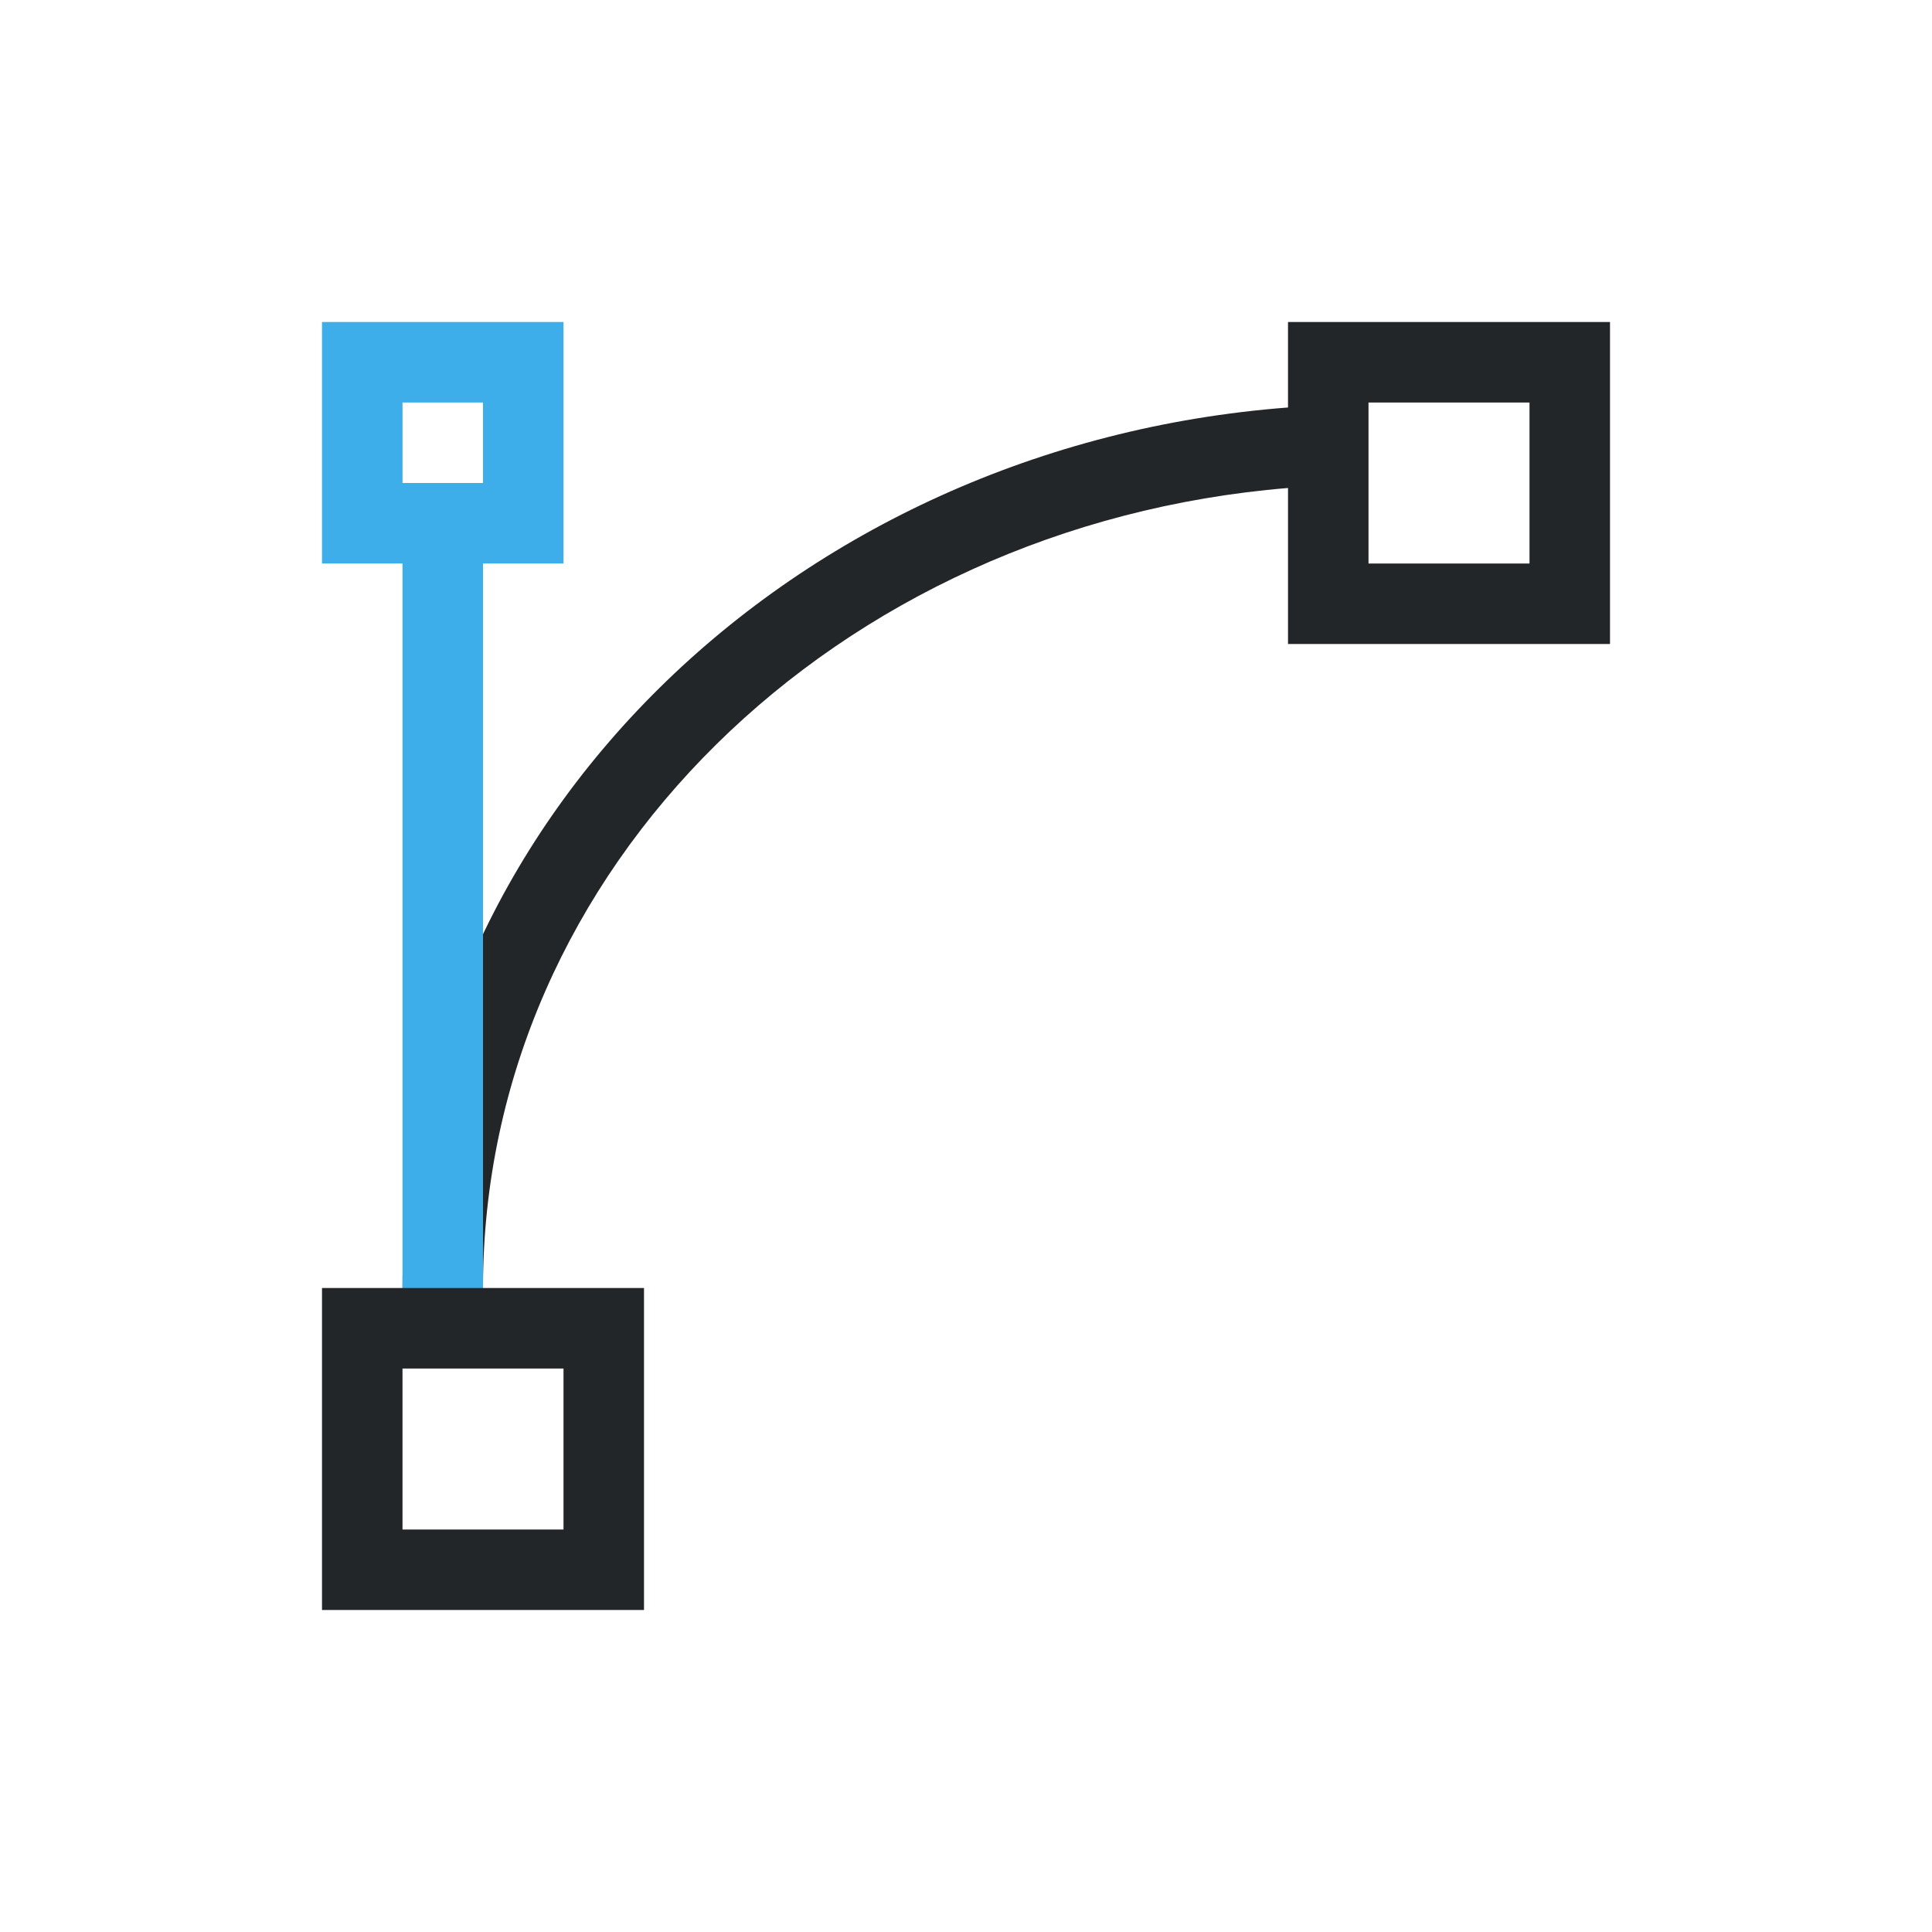
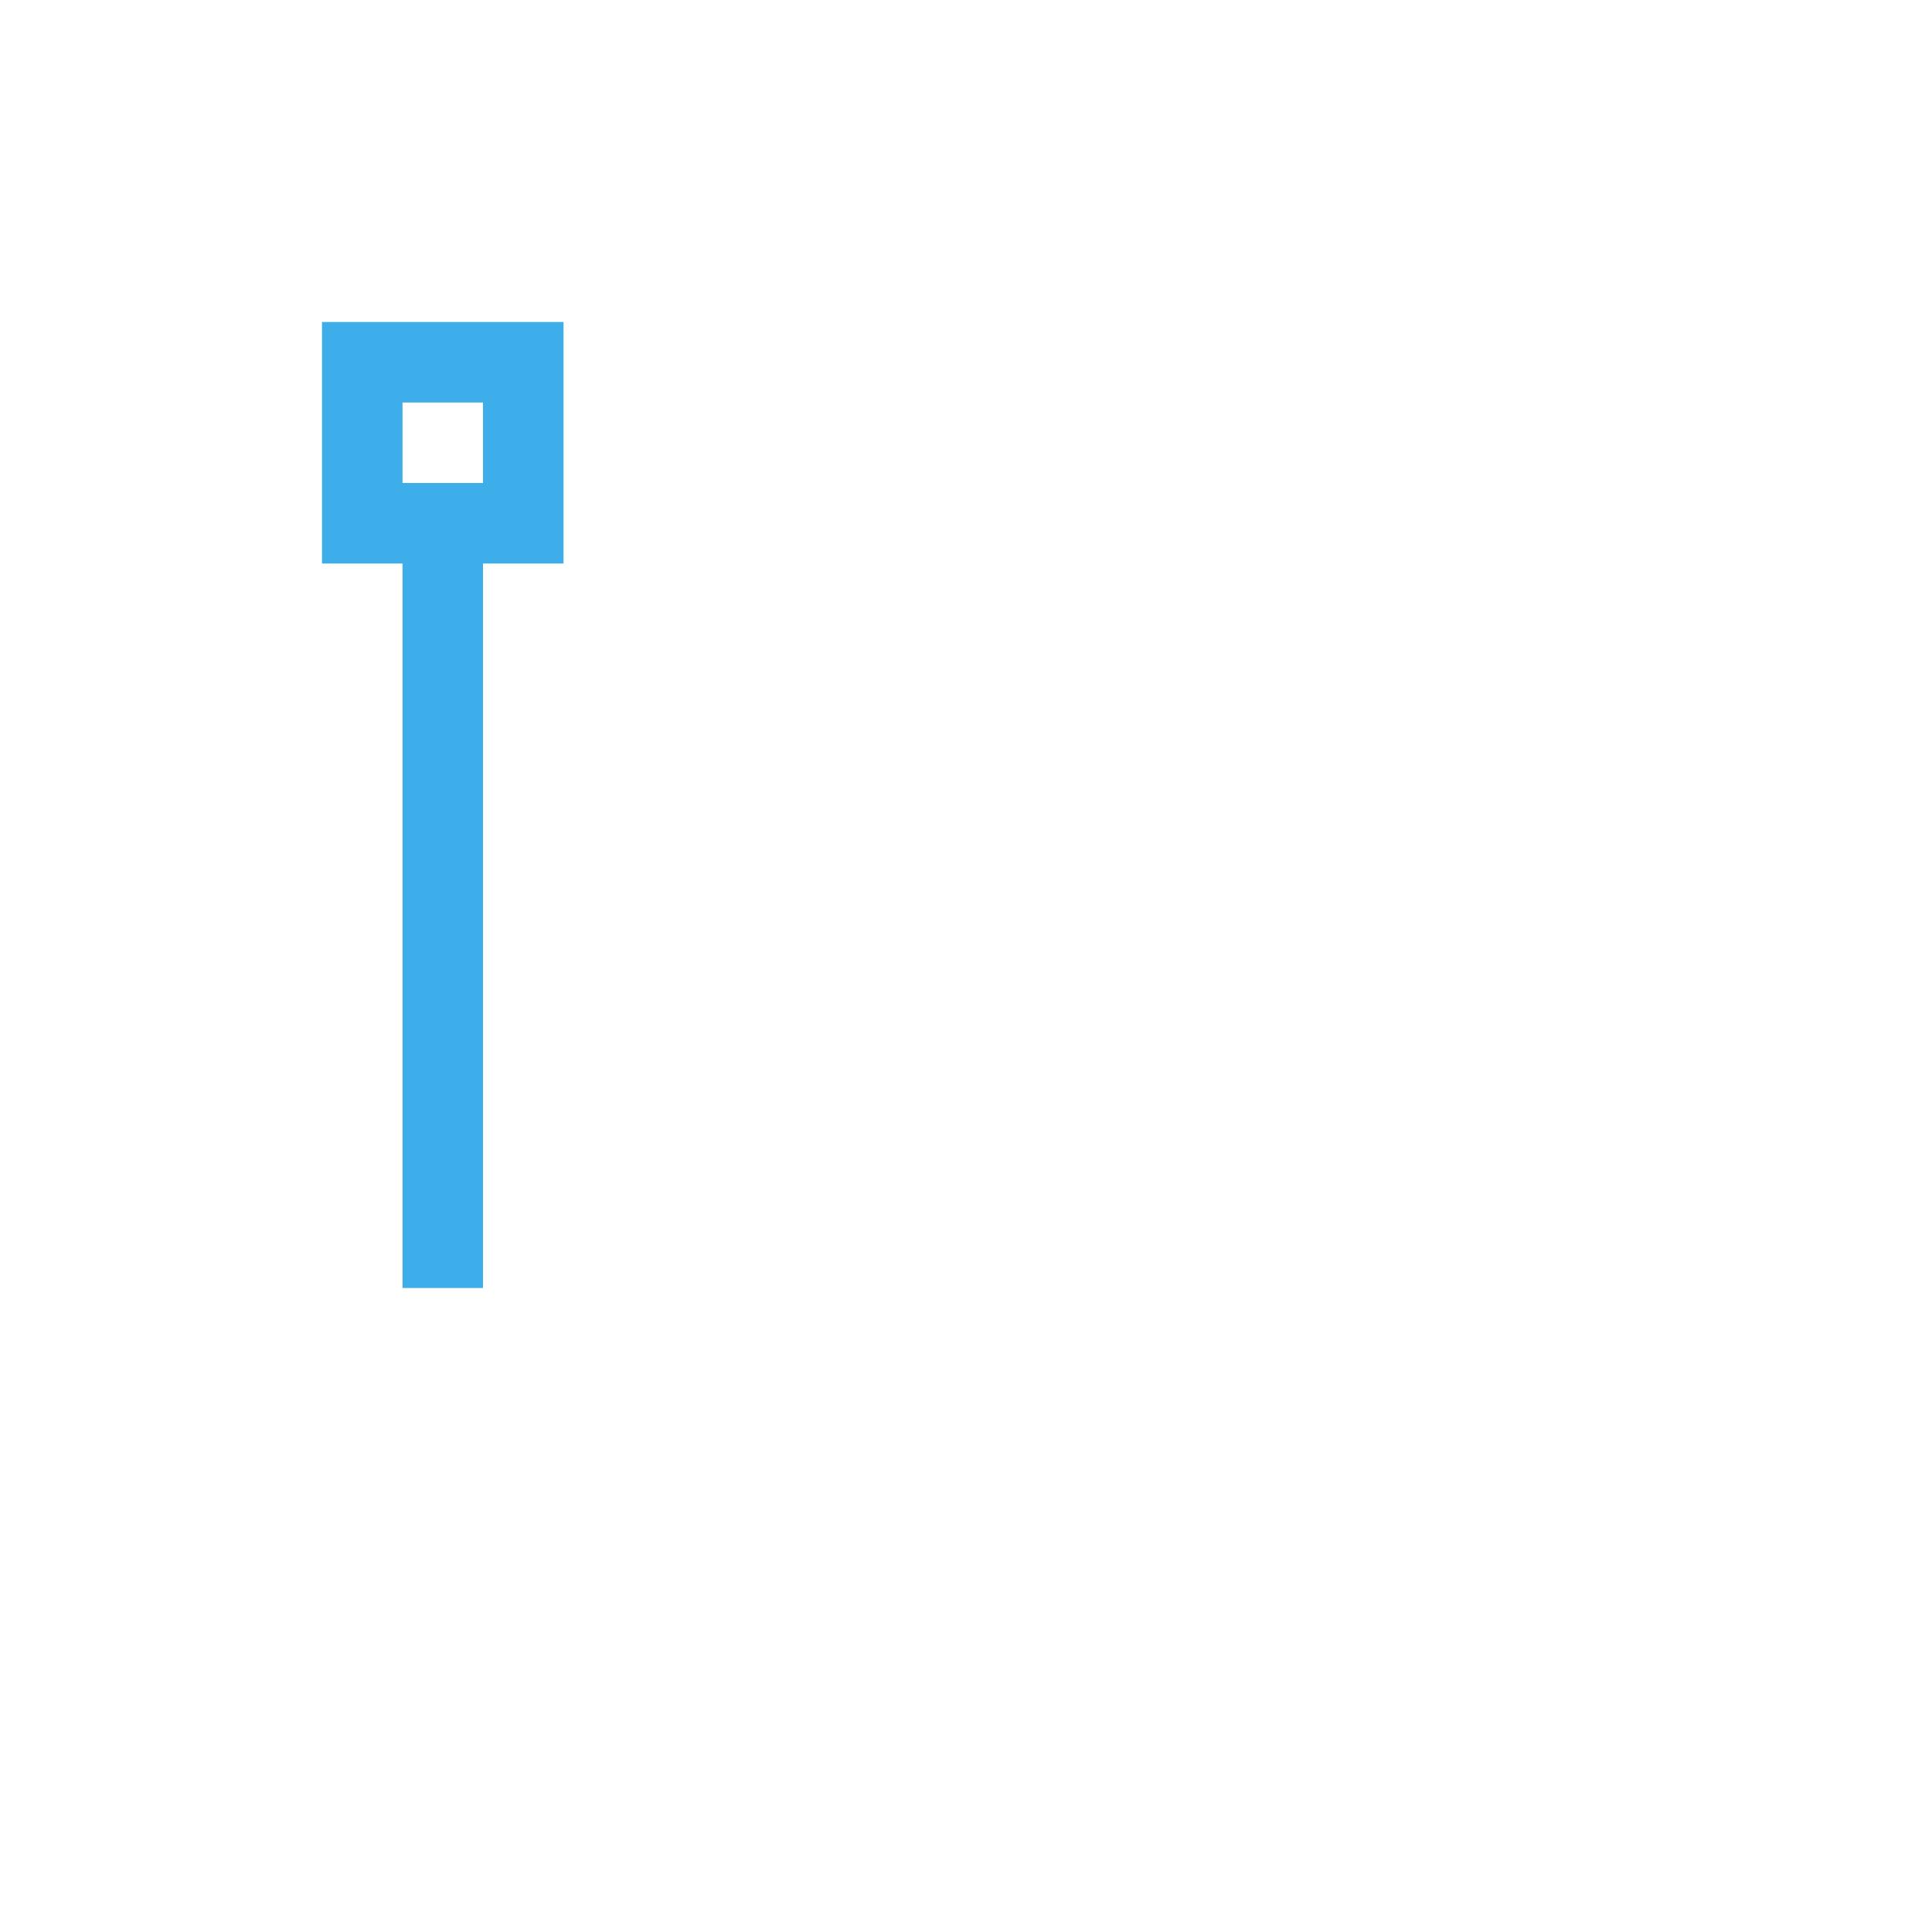
<svg xmlns="http://www.w3.org/2000/svg" viewBox="0 0 24 24">
-   <path d="m16 4v1.062c-6.155.47-11 5.174-11 10.938h-1v4h4v-4h-2c0-5.216 4.394-9.478 10-9.938v1.938h4v-4zm1 1h2v2h-2v-1zm-12 12h2v2h-2z" fill="#232629" />
  <path d="m4 4v3h1v9h1v-9h1v-3zm1 1h1v1h-1z" fill="#3daee9" />
</svg>